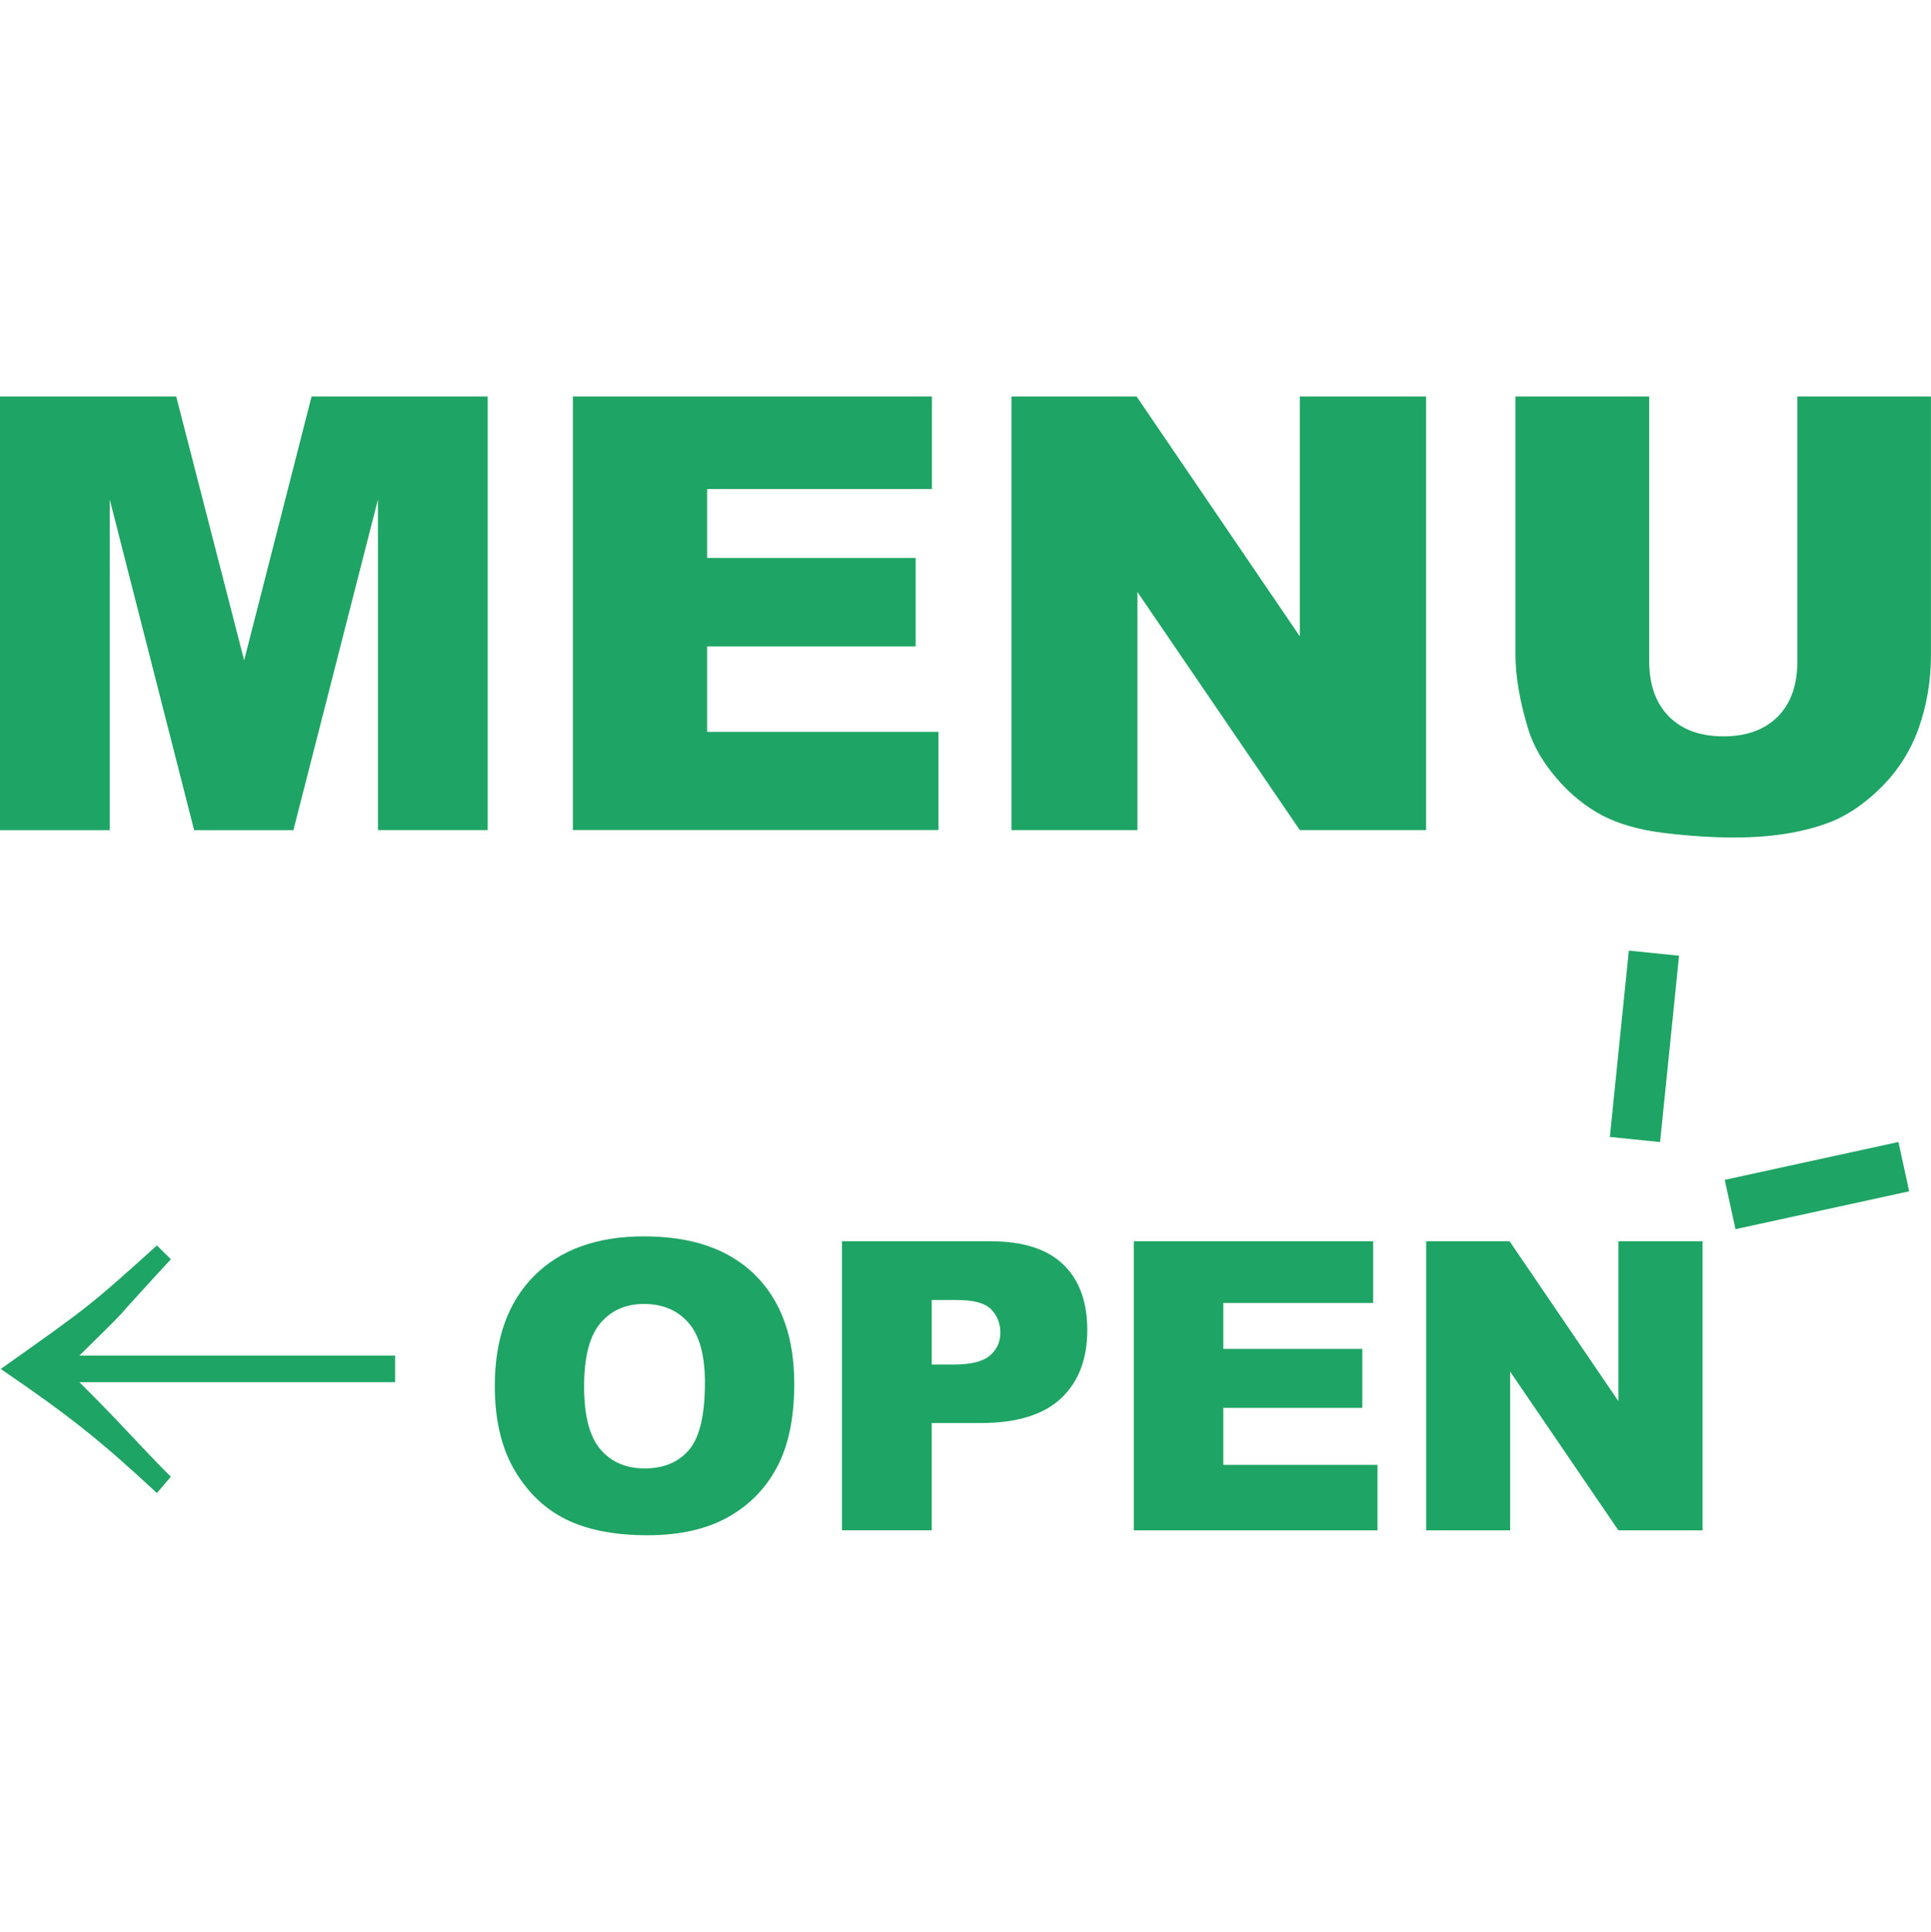
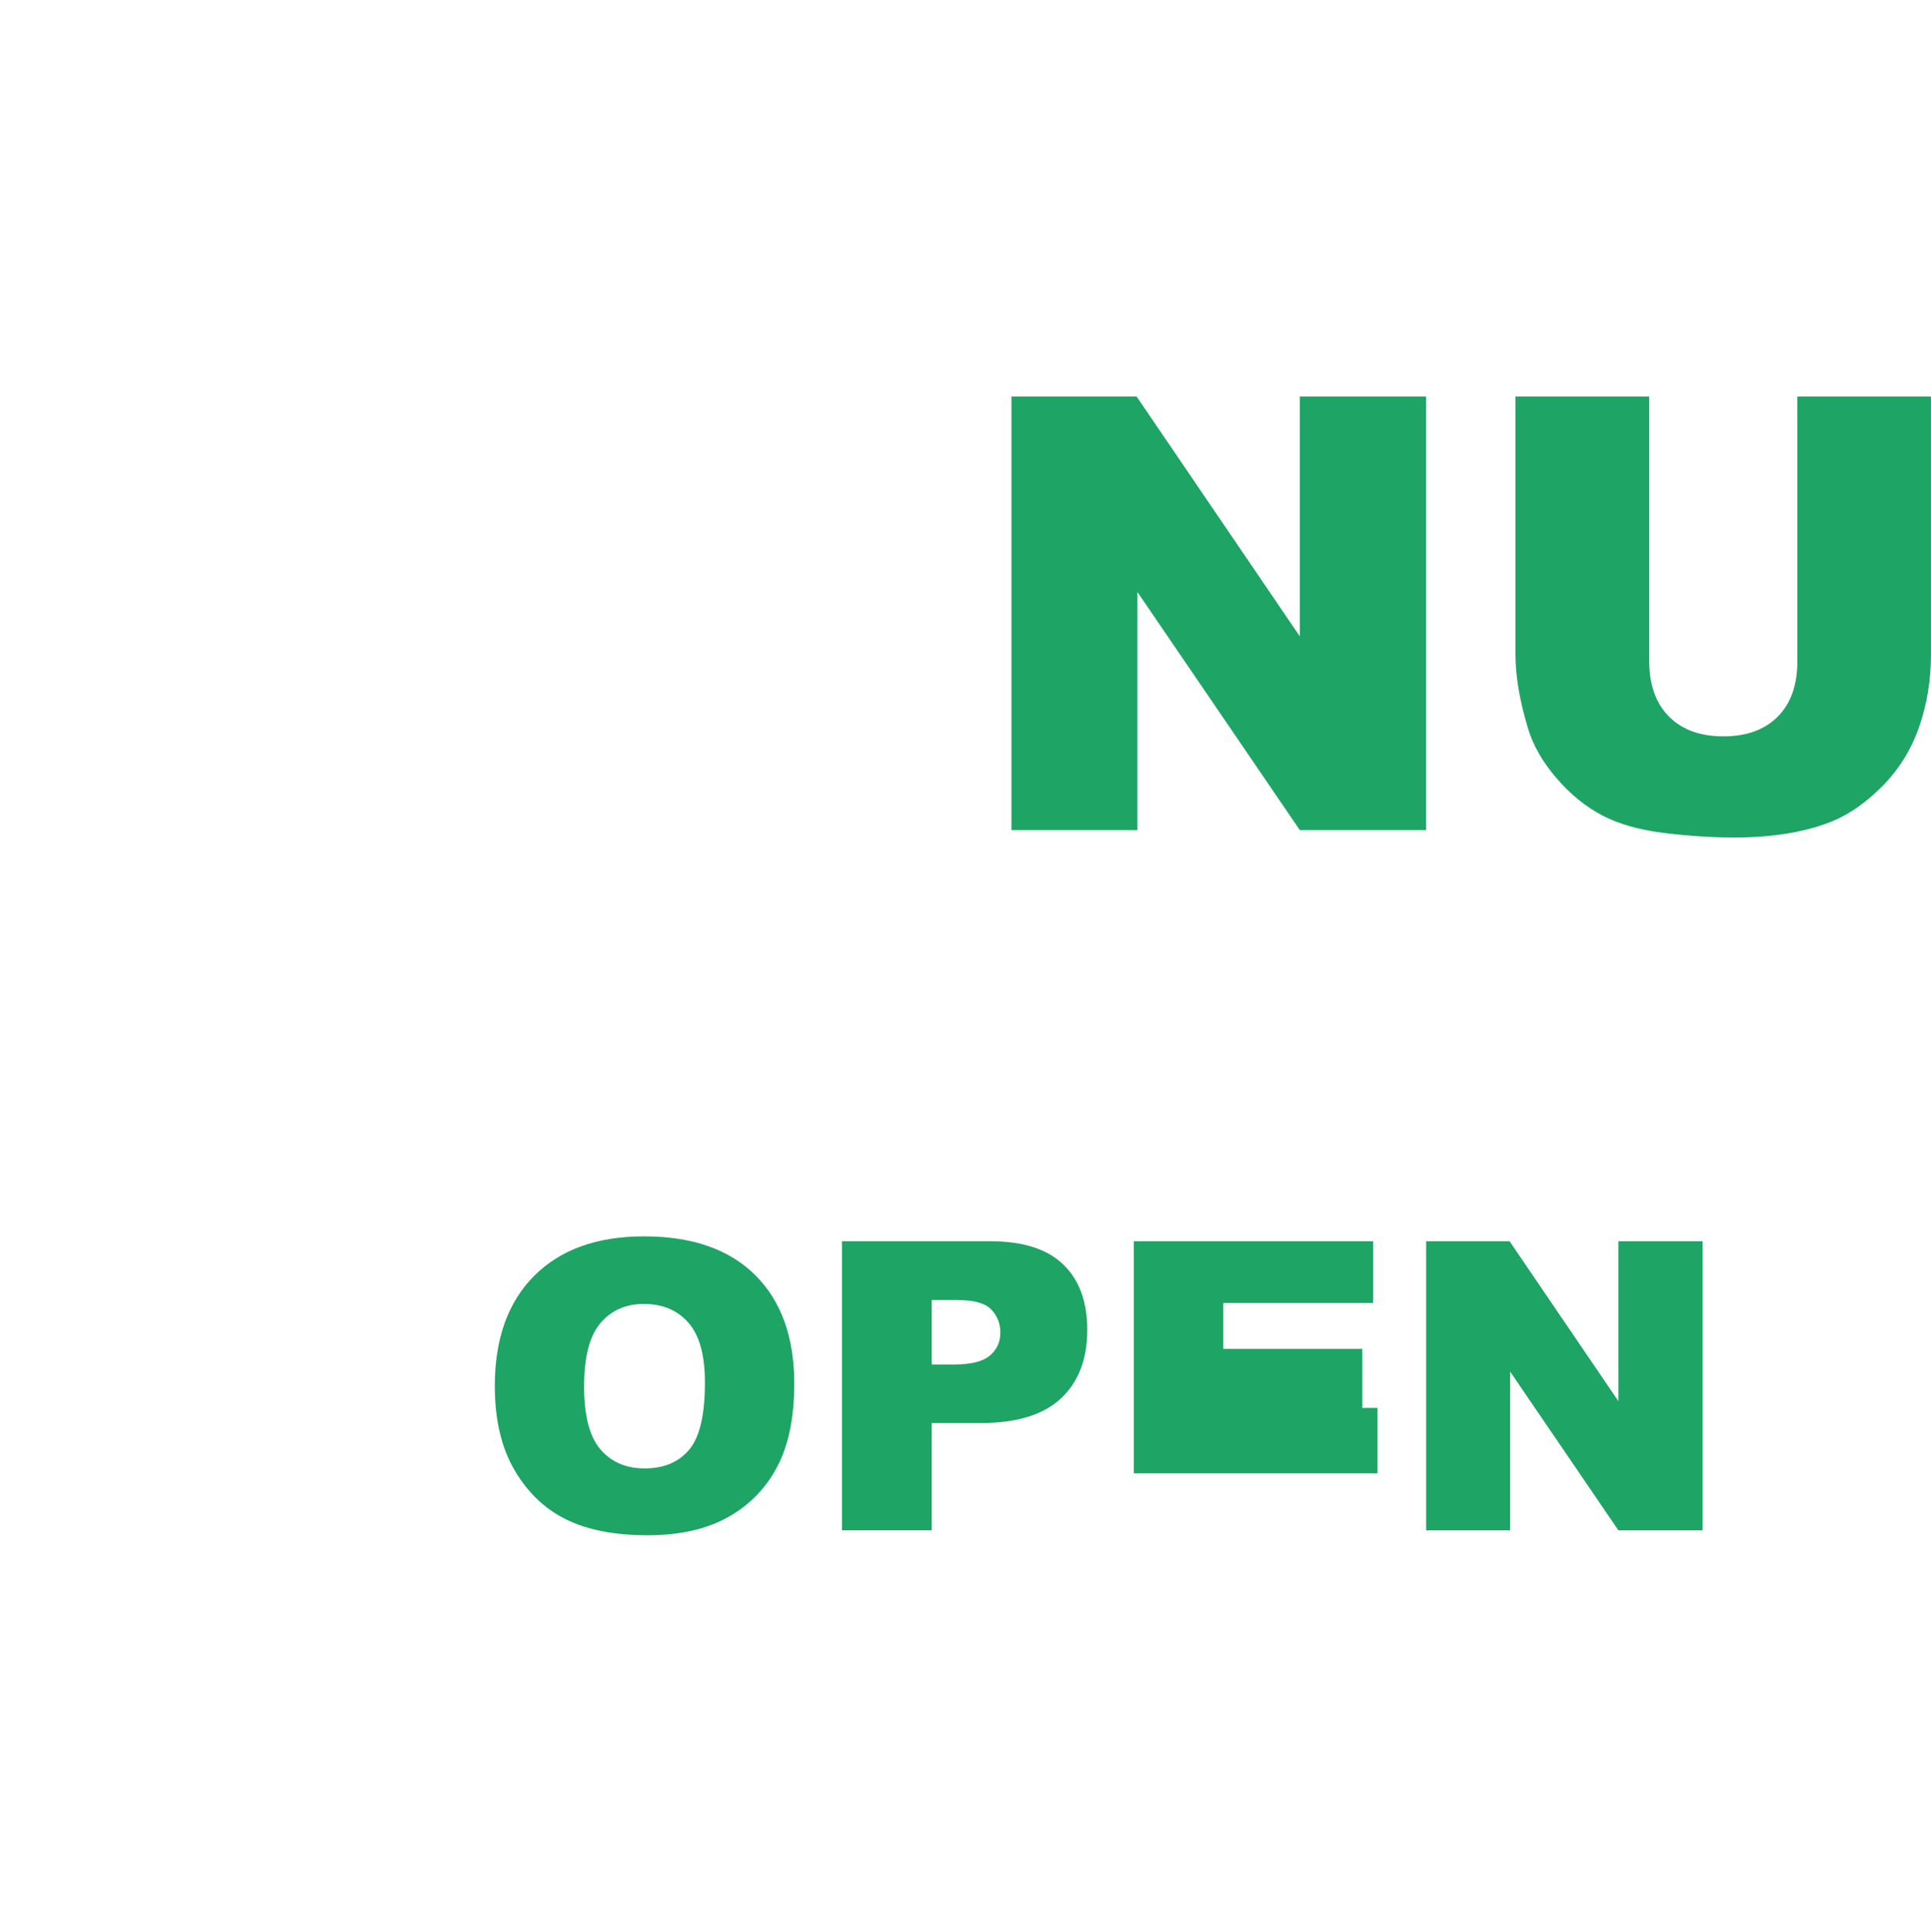
<svg xmlns="http://www.w3.org/2000/svg" version="1.1" id="レイヤー_1" x="0px" y="0px" width="38.257px" height="38.268px" viewBox="0 0 38.257 38.268" enable-background="new 0 0 38.257 38.268" xml:space="preserve">
  <g>
-     <path fill="#1EA464" d="M0,7.854h3.491l1.346,5.227l1.336-5.227h3.489v8.59H7.488V9.894l-1.675,6.551H3.846L2.174,9.894v6.551H0   V7.854z" />
-     <path fill="#1EA464" d="M11.35,7.854h7.113v1.834H14.01v1.365h4.131v1.752H14.01v1.693h4.582v1.945H11.35V7.854z" />
    <path fill="#1EA464" d="M20.039,7.854h2.479l3.234,4.752V7.854h2.502v8.59h-2.502l-3.217-4.716v4.716h-2.496V7.854z" />
    <path fill="#1EA464" d="M35.608,7.854h2.648v5.118c0,0.507-0.08,0.987-0.238,1.438s-0.406,0.845-0.744,1.183   c-0.338,0.337-0.691,0.575-1.062,0.711c-0.516,0.191-1.135,0.287-1.857,0.287c-0.418,0-0.875-0.029-1.369-0.088   s-0.906-0.175-1.239-0.348c-0.332-0.174-0.636-0.421-0.911-0.741c-0.275-0.32-0.464-0.65-0.565-0.99   c-0.164-0.546-0.246-1.031-0.246-1.452V7.854h2.649v5.24c0,0.468,0.129,0.834,0.389,1.098c0.26,0.263,0.621,0.395,1.082,0.395   c0.457,0,0.814-0.13,1.074-0.389c0.26-0.26,0.391-0.627,0.391-1.104V7.854z" />
  </g>
  <g>
    <path fill="#1EA464" d="M9.803,27.457c0-0.935,0.261-1.663,0.781-2.184c0.521-0.521,1.246-0.781,2.176-0.781   c0.953,0,1.688,0.256,2.203,0.768s0.773,1.229,0.773,2.15c0,0.669-0.112,1.218-0.338,1.646c-0.225,0.428-0.551,0.762-0.977,1   s-0.956,0.357-1.592,0.357c-0.646,0-1.18-0.103-1.604-0.309c-0.423-0.206-0.766-0.531-1.029-0.977   C9.935,28.683,9.803,28.126,9.803,27.457z M11.572,27.464c0,0.578,0.107,0.994,0.322,1.246s0.508,0.379,0.877,0.379   c0.381,0,0.675-0.124,0.883-0.371c0.209-0.248,0.312-0.691,0.312-1.332c0-0.539-0.108-0.933-0.326-1.182   c-0.217-0.249-0.512-0.373-0.885-0.373c-0.356,0-0.643,0.126-0.859,0.379C11.681,26.463,11.572,26.881,11.572,27.464z" />
    <path fill="#1EA464" d="M16.682,24.589h2.941c0.641,0,1.121,0.152,1.439,0.457c0.319,0.305,0.479,0.738,0.479,1.301   c0,0.578-0.174,1.03-0.521,1.355s-0.878,0.488-1.592,0.488h-0.969v2.125h-1.777V24.589z M18.459,27.031h0.434   c0.342,0,0.581-0.059,0.719-0.178c0.139-0.119,0.207-0.27,0.207-0.455c0-0.18-0.06-0.332-0.18-0.457   c-0.119-0.125-0.345-0.188-0.676-0.188h-0.504V27.031z" />
-     <path fill="#1EA464" d="M22.463,24.589h4.742v1.223h-2.969v0.91h2.754v1.168h-2.754v1.129h3.055v1.297h-4.828V24.589z" />
+     <path fill="#1EA464" d="M22.463,24.589h4.742v1.223h-2.969v0.91h2.754v1.168h-2.754h3.055v1.297h-4.828V24.589z" />
    <path fill="#1EA464" d="M28.256,24.589h1.652l2.156,3.168v-3.168h1.668v5.727h-1.668l-2.145-3.145v3.145h-1.664V24.589z" />
  </g>
  <g>
-     <path fill="#1EA464" d="M3.385,24.946c-0.3,0.324-0.3,0.324-0.888,0.971c-0.108,0.132-0.18,0.204-0.923,0.936h6.254v0.528H1.574   c0.288,0.288,0.372,0.372,0.696,0.708c0.228,0.24,0.228,0.24,0.635,0.672c0.18,0.192,0.252,0.264,0.48,0.492l-0.276,0.324   c-1.151-1.067-1.727-1.523-3.094-2.458c1.763-1.248,1.763-1.248,3.094-2.447L3.385,24.946z" />
-   </g>
-   <line fill="none" stroke="#1EA464" stroke-miterlimit="10" x1="32.392" y1="22.573" x2="32.768" y2="18.882" />
-   <line fill="none" stroke="#1EA464" stroke-miterlimit="10" x1="34.277" y1="23.861" x2="37.718" y2="23.111" />
+     </g>
</svg>